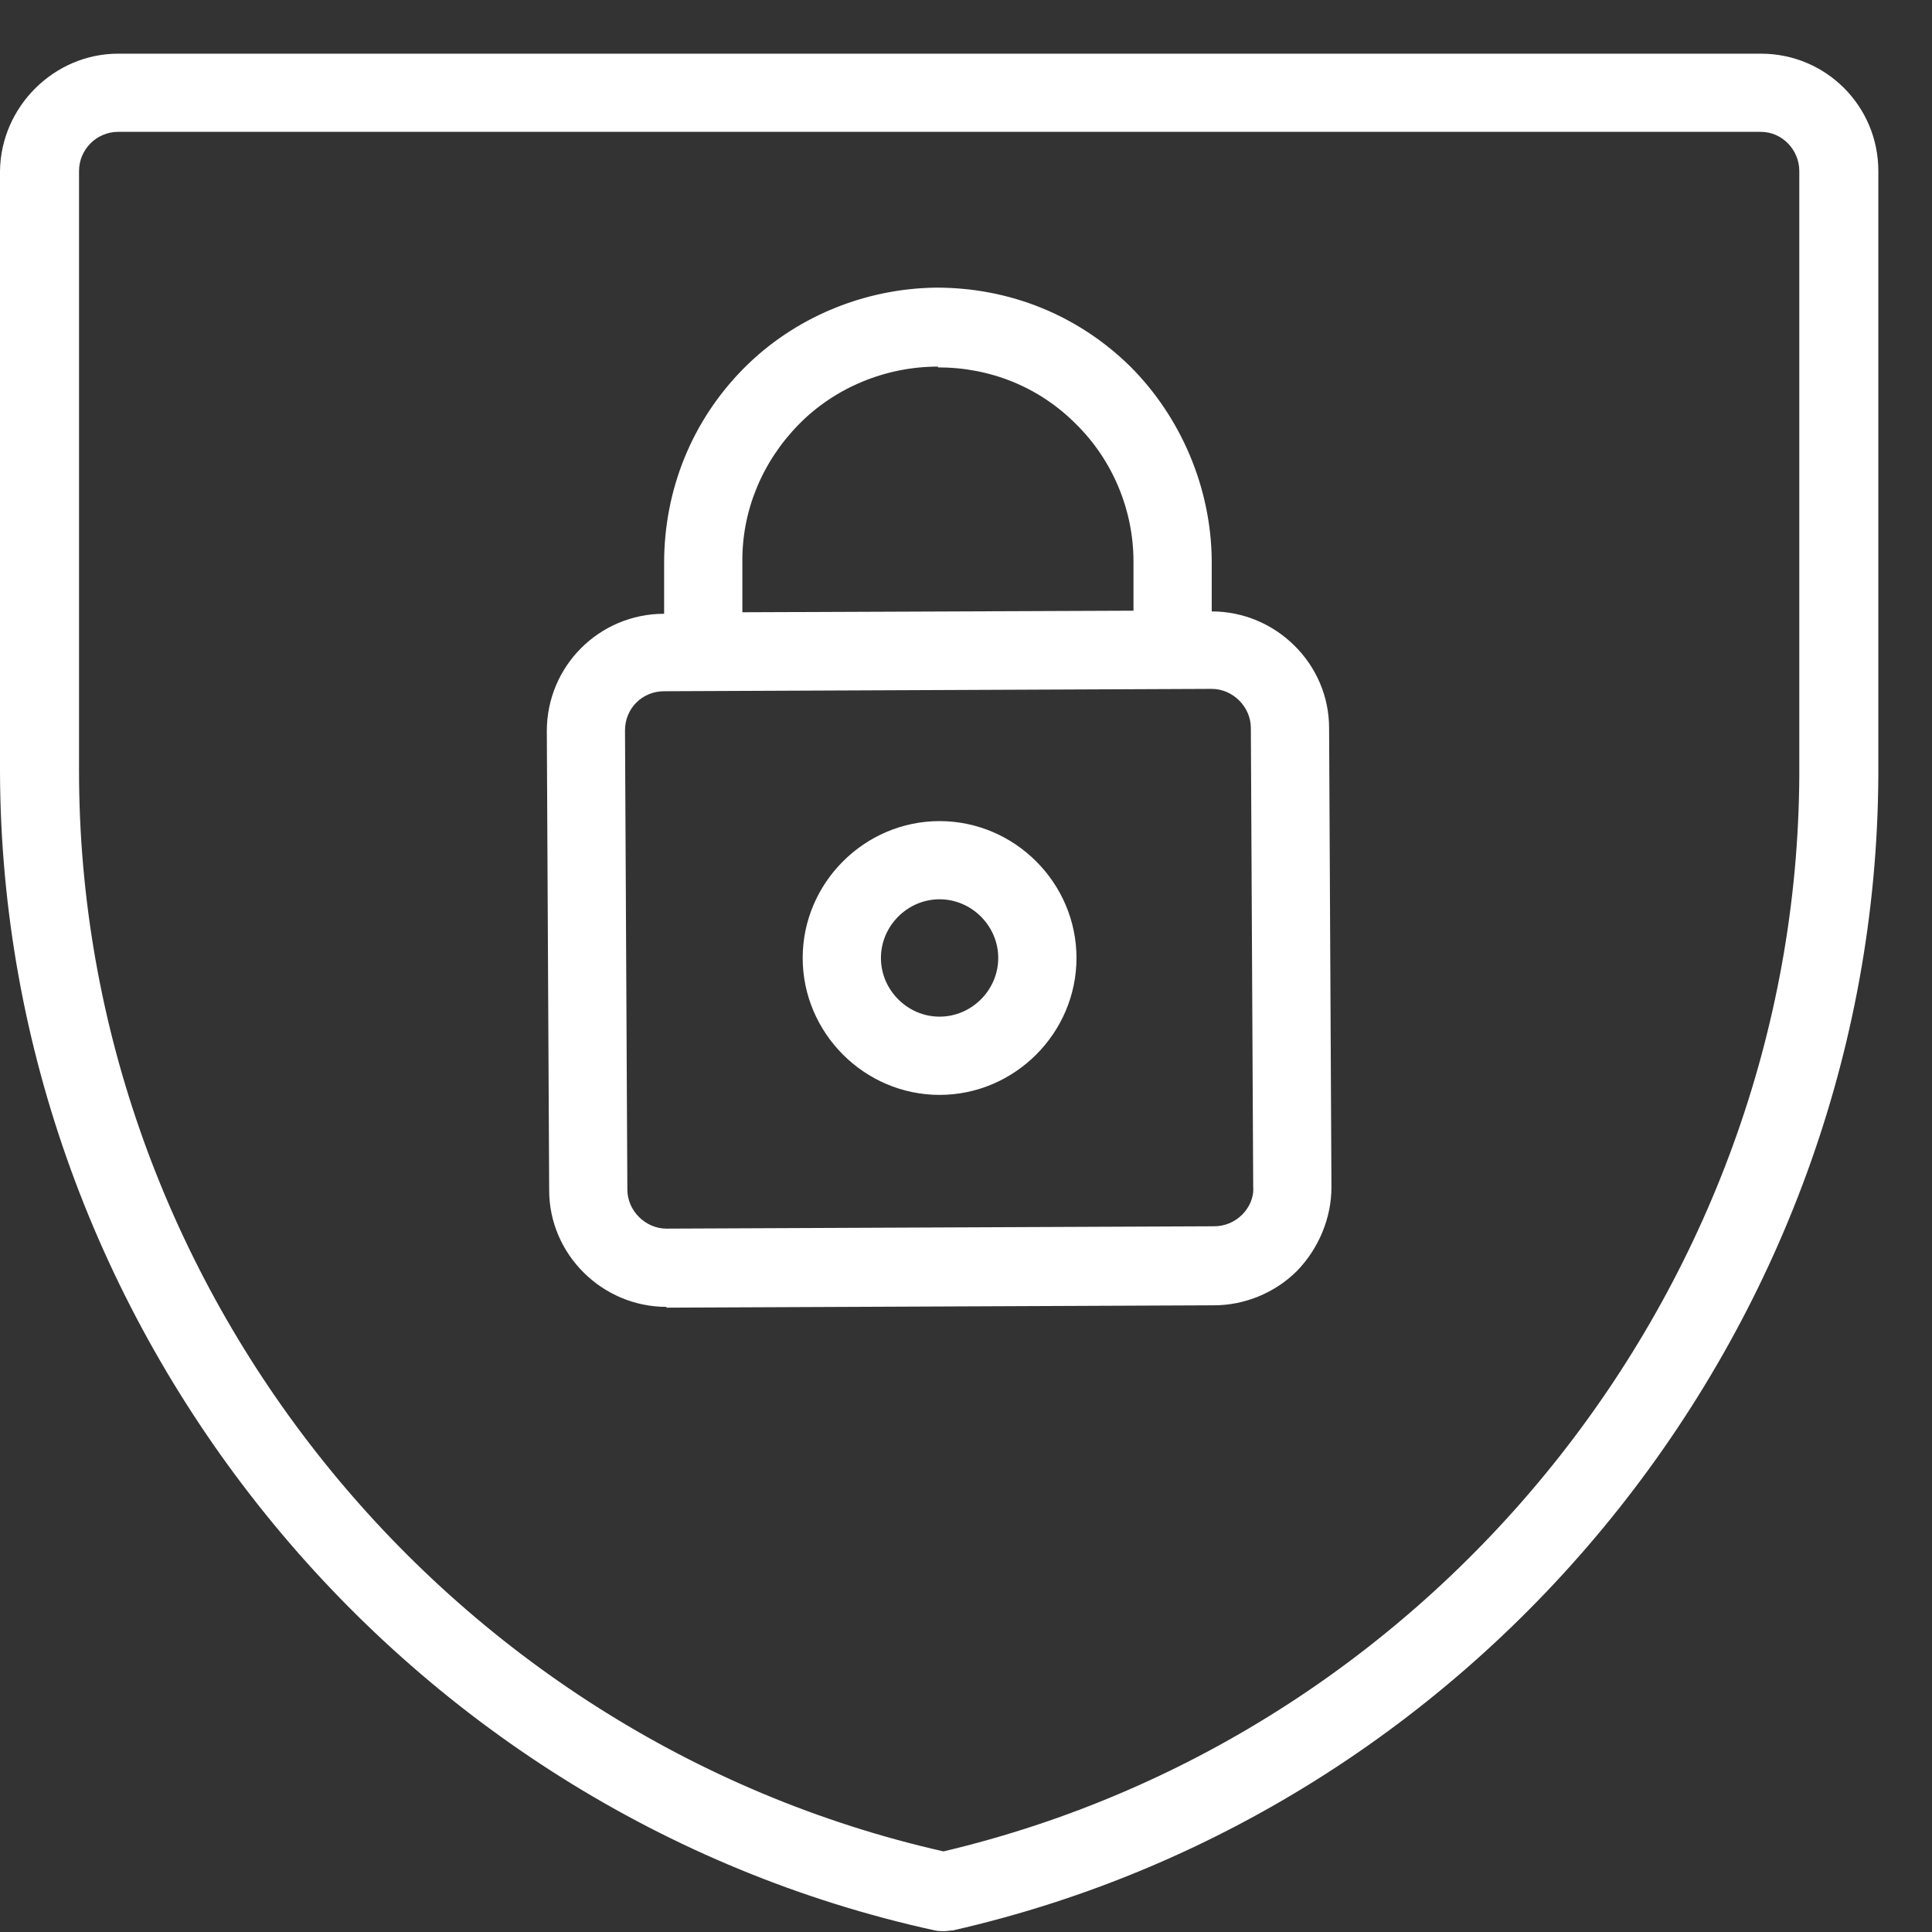
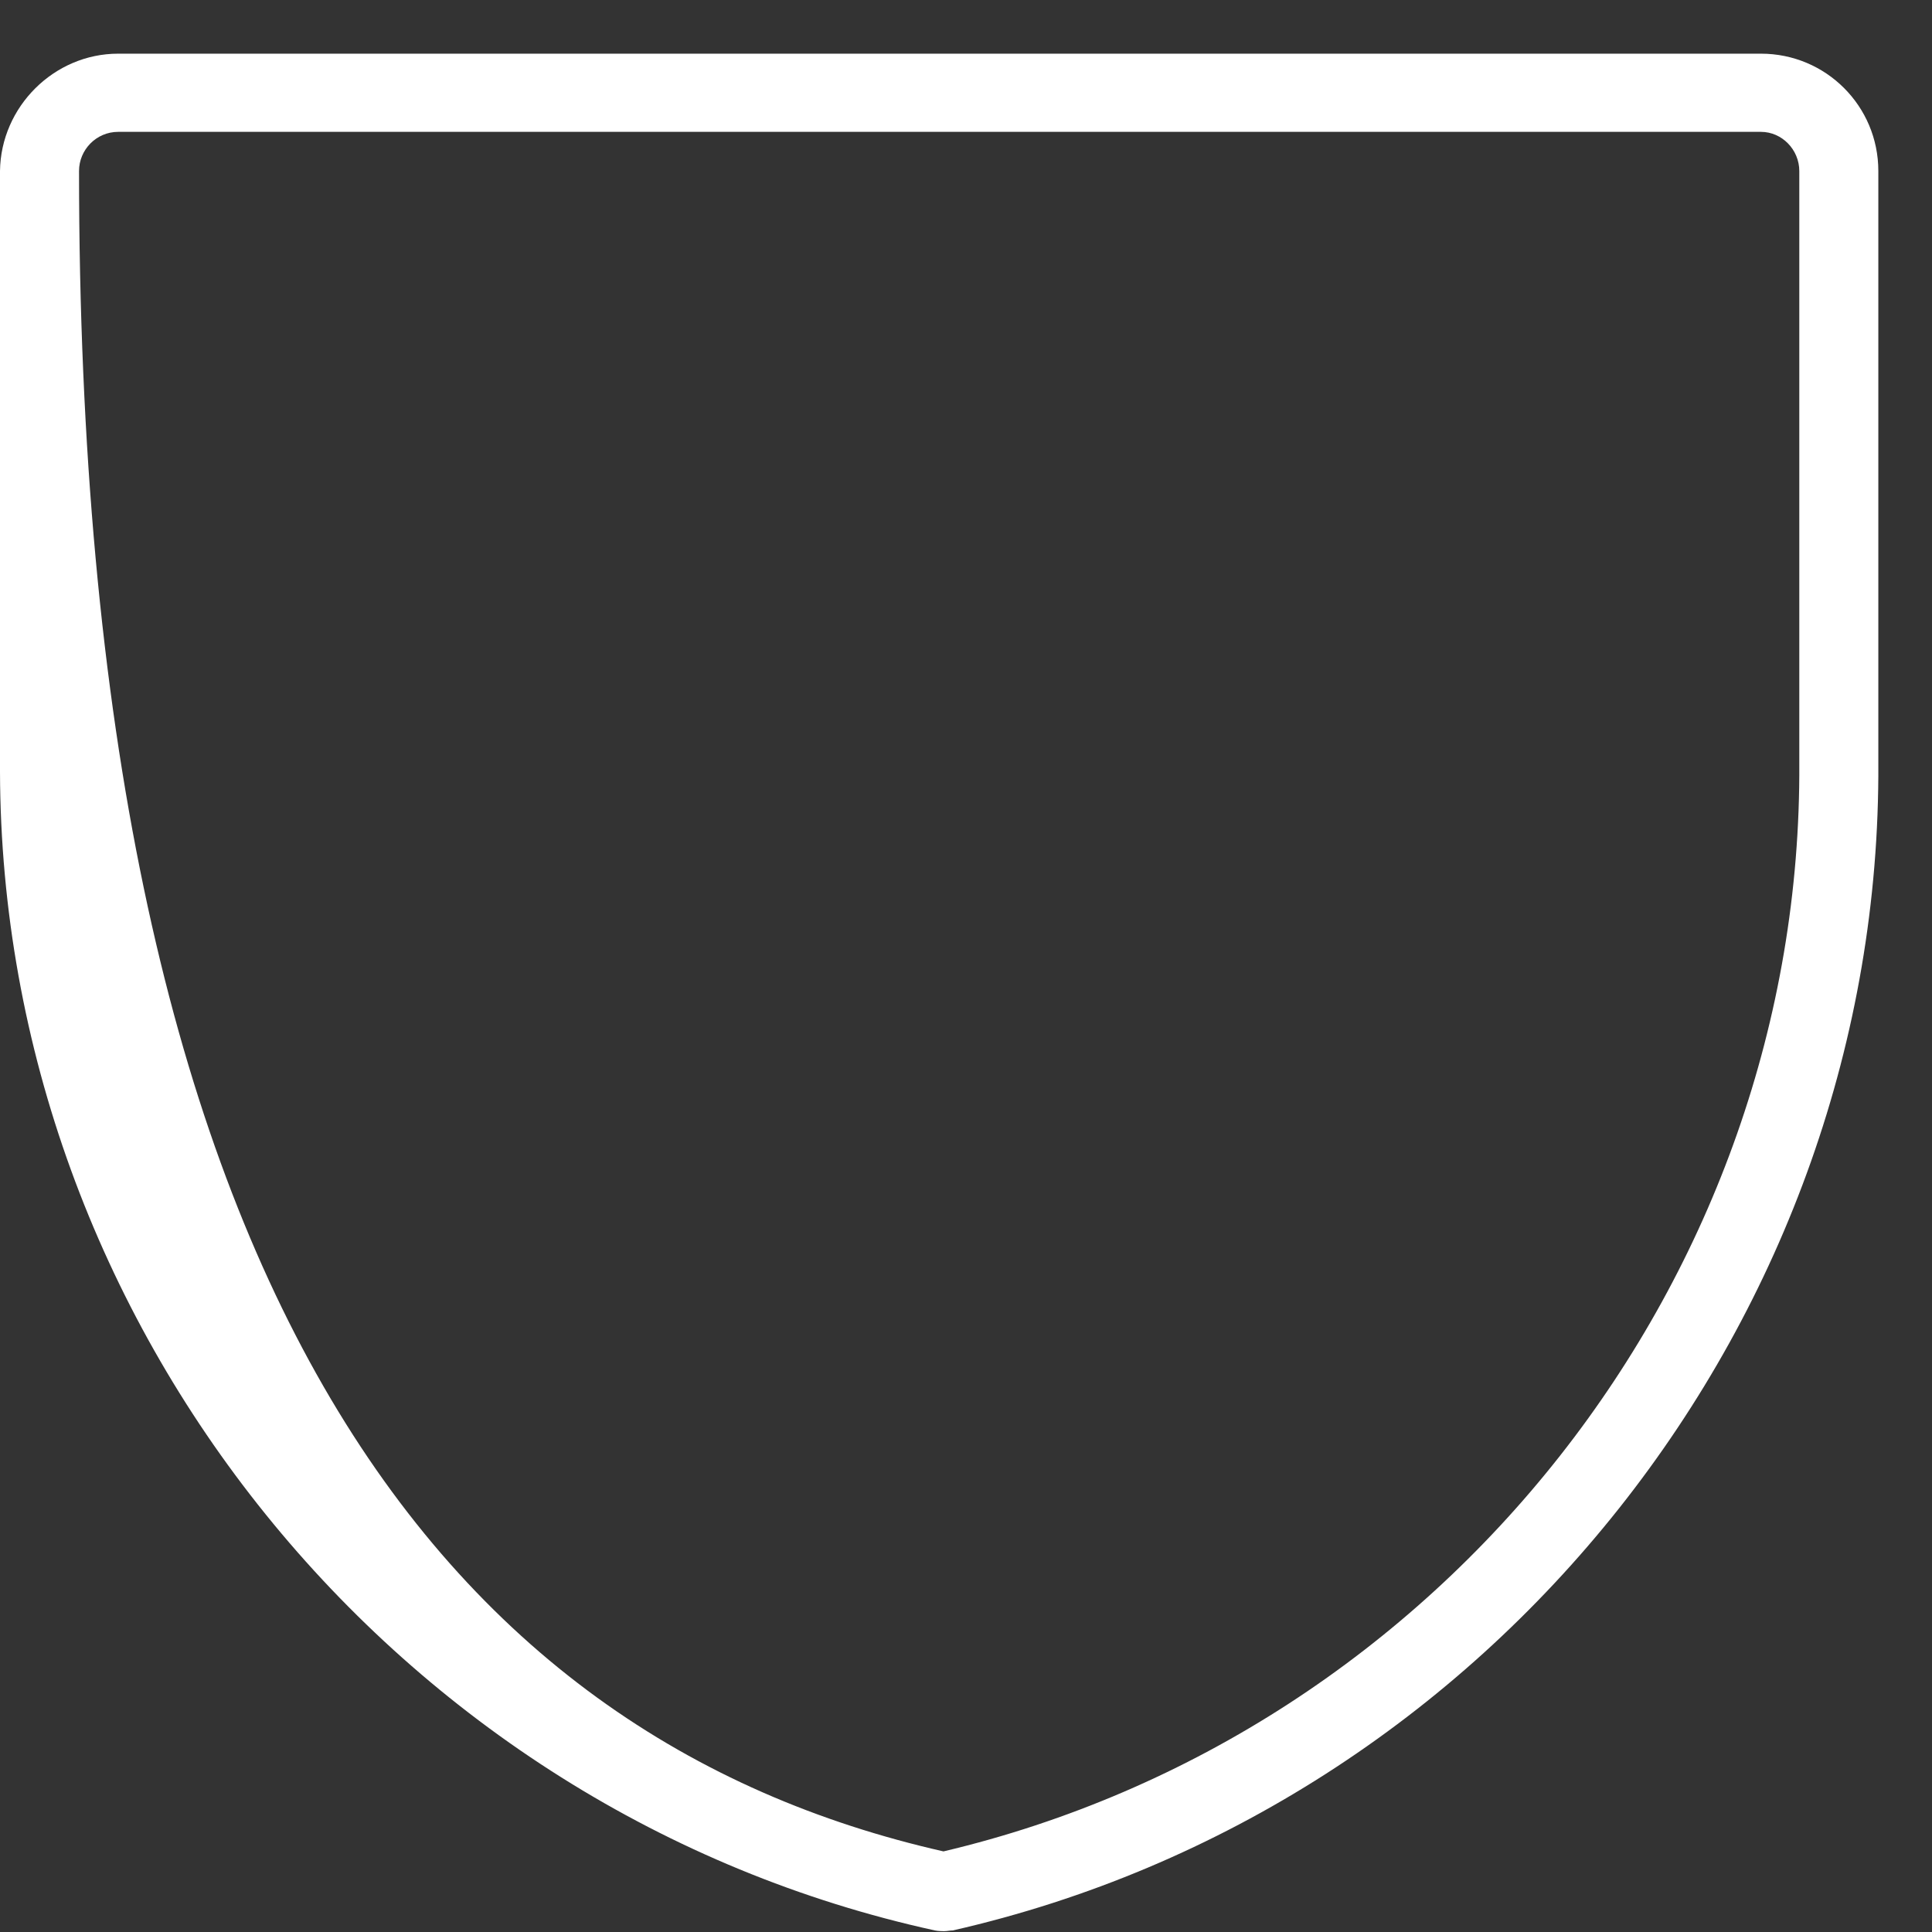
<svg xmlns="http://www.w3.org/2000/svg" width="32" height="32" viewBox="0 0 32 32" fill="none">
  <rect x="0" y="0" width="32" height="32" fill="#333333" stroke="none" />
-   <path d="M15.627 31.986C15.627 31.986 15.536 31.986 15.484 31.974C6.543 30.017 0.026 21.945 0 12.784V2.832C0.013 1.77 0.894 0.889 1.957 0.889H29.167C30.243 0.889 31.111 1.757 31.111 2.832V12.641C31.163 21.802 24.723 29.939 15.782 31.974C15.73 31.974 15.691 31.986 15.64 31.986H15.627ZM29.167 2.184H1.957C1.594 2.184 1.309 2.482 1.309 2.832V12.771C1.309 21.284 7.334 28.786 15.627 30.665C23.907 28.708 29.854 21.154 29.802 12.641V2.832C29.802 2.482 29.517 2.184 29.167 2.184Z" fill="white" />
-   <path d="M11.039 21.646C9.977 21.646 9.096 20.778 9.096 19.715L9.057 12.109C9.057 11.034 9.925 10.166 11 10.166L20.07 10.127C21.133 10.127 22.014 10.995 22.014 12.058L22.053 19.664C22.053 20.169 21.846 20.674 21.483 21.05C21.12 21.413 20.615 21.62 20.109 21.62L11.039 21.659V21.646ZM20.07 11.41L11 11.449C10.637 11.449 10.352 11.734 10.352 12.097L10.391 19.703C10.391 20.052 10.689 20.35 11.039 20.35L20.109 20.311C20.278 20.311 20.446 20.247 20.576 20.117C20.692 20 20.77 19.832 20.757 19.664L20.718 12.058C20.718 11.708 20.42 11.41 20.07 11.41Z" fill="white" />
-   <path d="M11.648 11.437C11.479 11.437 11.311 11.372 11.194 11.242C11.078 11.126 11 10.957 11 10.789V9.325C11 8.12 11.454 6.979 12.309 6.111C13.151 5.256 14.317 4.777 15.509 4.764C16.74 4.764 17.867 5.23 18.723 6.072C19.565 6.915 20.057 8.081 20.07 9.273V10.737C20.07 11.1 19.785 11.385 19.422 11.385L11.648 11.424V11.437ZM15.535 6.072C14.667 6.072 13.825 6.422 13.229 7.031C12.62 7.653 12.283 8.47 12.296 9.325V10.141L18.774 10.115V9.299C18.774 8.444 18.425 7.614 17.816 7.018C17.207 6.409 16.403 6.085 15.535 6.085V6.072Z" fill="white" />
-   <path d="M15.562 18.135C14.319 18.135 13.295 17.111 13.295 15.867C13.295 14.623 14.319 13.6 15.562 13.6C16.806 13.6 17.83 14.623 17.83 15.867C17.83 17.111 16.806 18.135 15.562 18.135ZM15.562 14.895C15.031 14.895 14.591 15.336 14.591 15.867C14.591 16.398 15.031 16.839 15.562 16.839C16.094 16.839 16.534 16.398 16.534 15.867C16.534 15.336 16.094 14.895 15.562 14.895Z" fill="white" />
+   <path d="M15.627 31.986C15.627 31.986 15.536 31.986 15.484 31.974C6.543 30.017 0.026 21.945 0 12.784V2.832C0.013 1.77 0.894 0.889 1.957 0.889H29.167C30.243 0.889 31.111 1.757 31.111 2.832V12.641C31.163 21.802 24.723 29.939 15.782 31.974C15.73 31.974 15.691 31.986 15.64 31.986H15.627ZM29.167 2.184H1.957C1.594 2.184 1.309 2.482 1.309 2.832C1.309 21.284 7.334 28.786 15.627 30.665C23.907 28.708 29.854 21.154 29.802 12.641V2.832C29.802 2.482 29.517 2.184 29.167 2.184Z" fill="white" />
</svg>